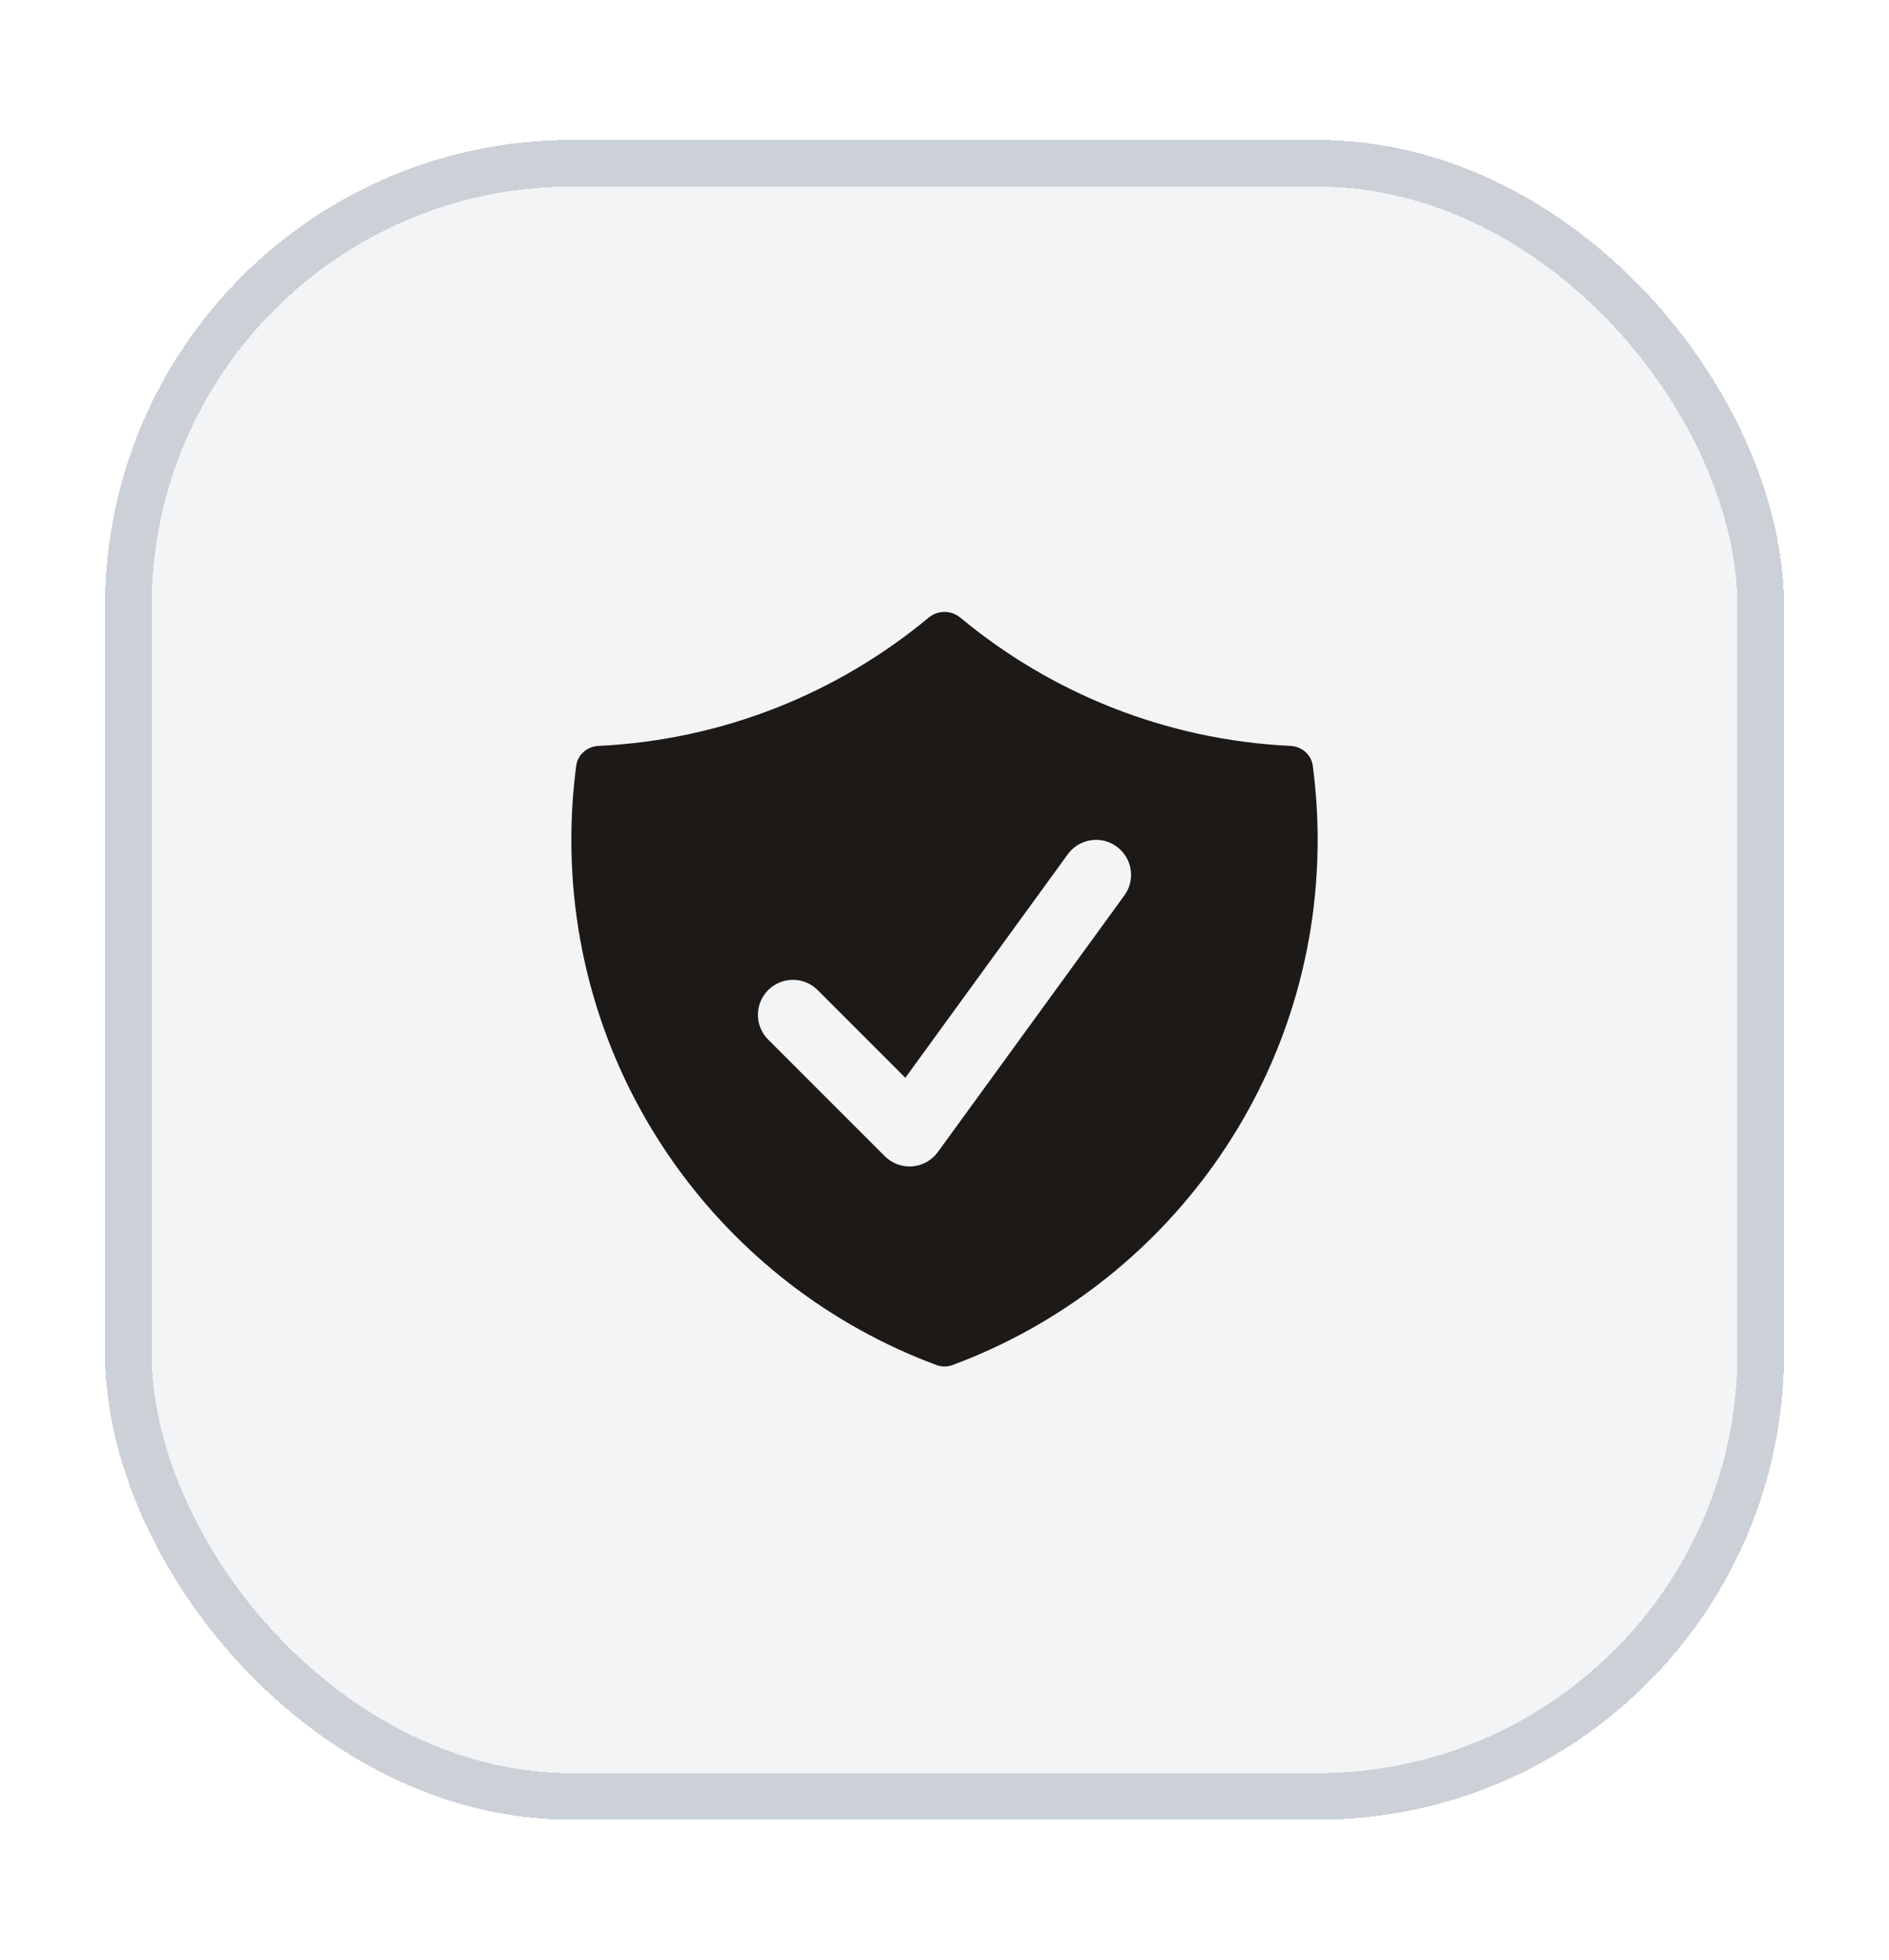
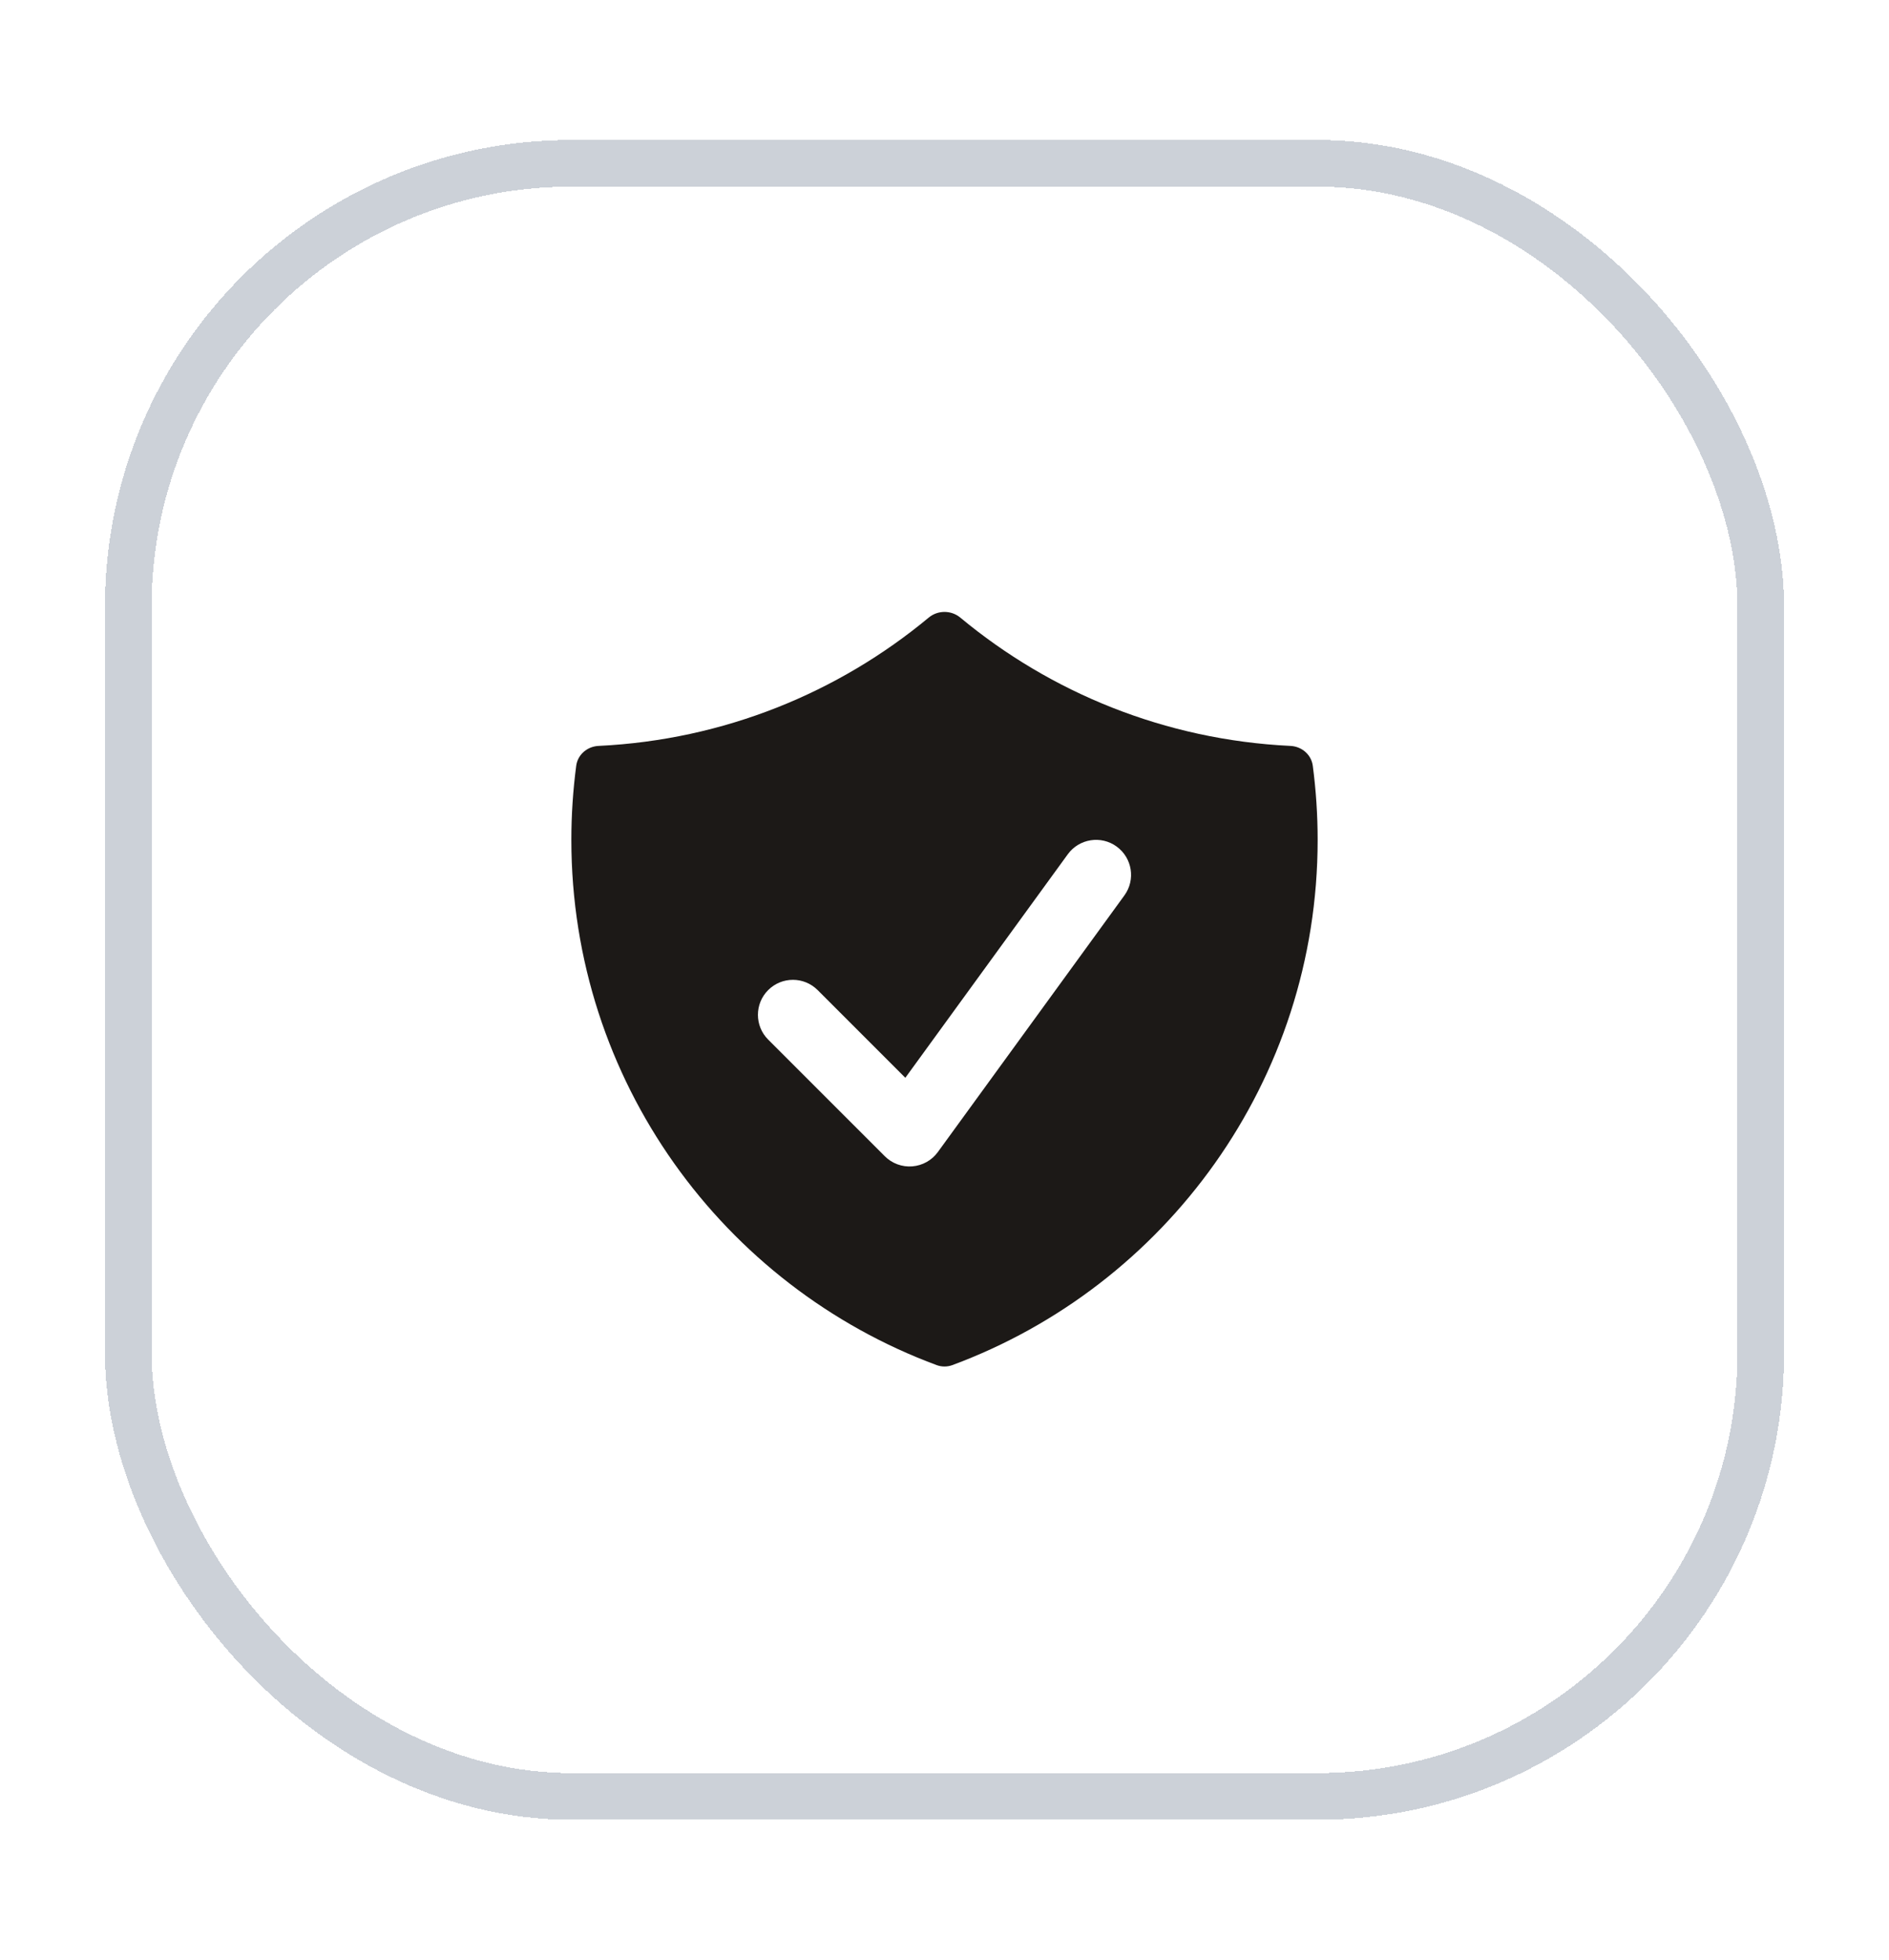
<svg xmlns="http://www.w3.org/2000/svg" width="54" height="56" viewBox="0 0 54 56" fill="none">
  <g filter="url(#filter0_di_5211_2588)">
-     <rect x="3" width="48" height="48" rx="13.333" fill="#F3F4F6" shape-rendering="crispEdges" />
    <rect x="3.667" y="0.667" width="46.667" height="46.667" rx="12.667" stroke="#CCD1D8" stroke-width="1.333" shape-rendering="crispEdges" />
    <path fill-rule="evenodd" clip-rule="evenodd" d="M26.548 13.649C26.809 13.432 27.191 13.432 27.452 13.649C30.037 15.795 33.309 17.143 36.889 17.315C37.211 17.33 37.485 17.562 37.528 17.882C37.619 18.575 37.667 19.282 37.667 20C37.667 26.884 33.32 32.752 27.222 35.01C27.079 35.062 26.921 35.062 26.778 35.01C20.68 32.752 16.333 26.884 16.333 20C16.333 19.282 16.381 18.575 16.472 17.882C16.515 17.562 16.789 17.33 17.111 17.315C20.691 17.143 23.963 15.795 26.548 13.649ZM32.142 21.588C32.467 21.142 32.368 20.516 31.921 20.191C31.475 19.866 30.849 19.965 30.524 20.412L25.88 26.799L23.374 24.293C22.983 23.902 22.35 23.902 21.959 24.293C21.569 24.683 21.569 25.317 21.959 25.707L25.293 29.04C25.5 29.247 25.787 29.353 26.078 29.33C26.37 29.307 26.637 29.158 26.809 28.922L32.142 21.588Z" fill="#1C1917" />
  </g>
  <defs>
    <filter id="filter0_di_5211_2588" x="0.333" y="-1.333" width="53.333" height="57.333" filterUnits="userSpaceOnUse" color-interpolation-filters="sRGB">
      <feFlood flood-opacity="0" result="BackgroundImageFix" />
      <feColorMatrix in="SourceAlpha" type="matrix" values="0 0 0 0 0 0 0 0 0 0 0 0 0 0 0 0 0 0 127 0" result="hardAlpha" />
      <feMorphology radius="2.667" operator="erode" in="SourceAlpha" result="effect1_dropShadow_5211_2588" />
      <feOffset dy="5.333" />
      <feGaussianBlur stdDeviation="2.667" />
      <feComposite in2="hardAlpha" operator="out" />
      <feColorMatrix type="matrix" values="0 0 0 0 0 0 0 0 0 0 0 0 0 0 0 0 0 0 0.1 0" />
      <feBlend mode="normal" in2="BackgroundImageFix" result="effect1_dropShadow_5211_2588" />
      <feBlend mode="normal" in="SourceGraphic" in2="effect1_dropShadow_5211_2588" result="shape" />
      <feColorMatrix in="SourceAlpha" type="matrix" values="0 0 0 0 0 0 0 0 0 0 0 0 0 0 0 0 0 0 127 0" result="hardAlpha" />
      <feMorphology radius="1.333" operator="erode" in="SourceAlpha" result="effect2_innerShadow_5211_2588" />
      <feOffset dy="-1.333" />
      <feGaussianBlur stdDeviation="0.667" />
      <feComposite in2="hardAlpha" operator="arithmetic" k2="-1" k3="1" />
      <feColorMatrix type="matrix" values="0 0 0 0 0 0 0 0 0 0 0 0 0 0 0 0 0 0 0.1 0" />
      <feBlend mode="normal" in2="shape" result="effect2_innerShadow_5211_2588" />
    </filter>
  </defs>
</svg>